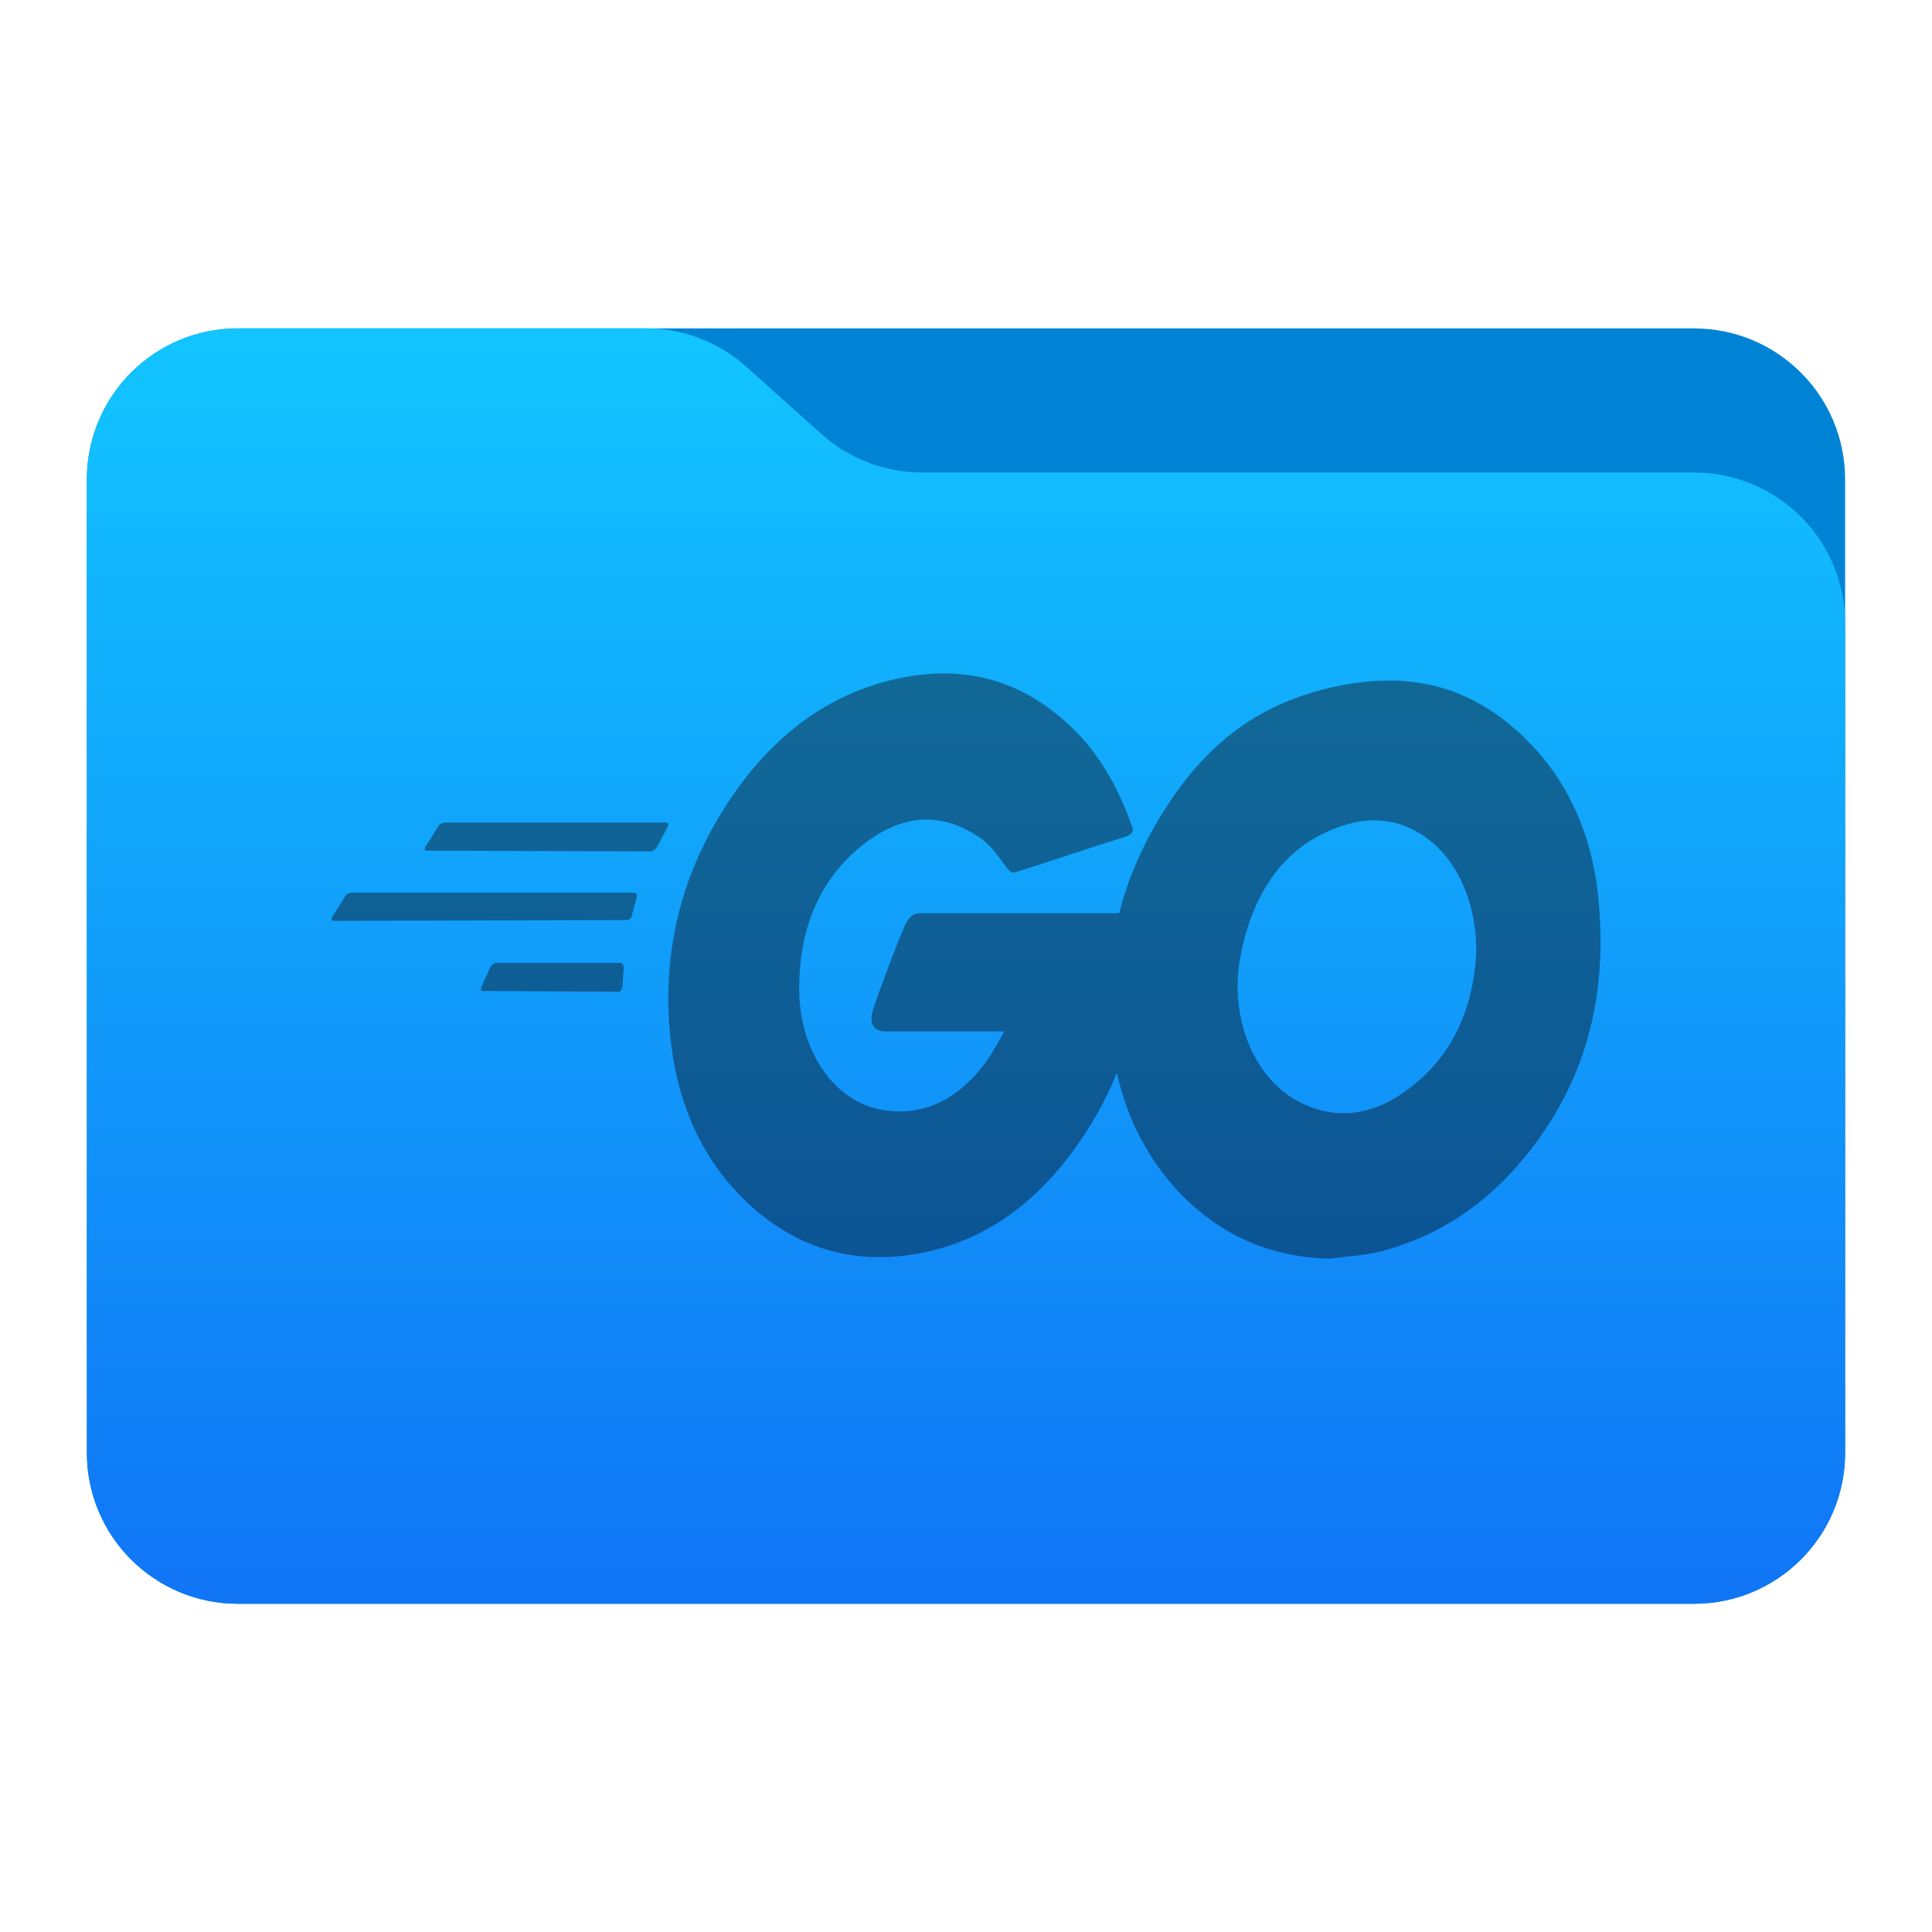
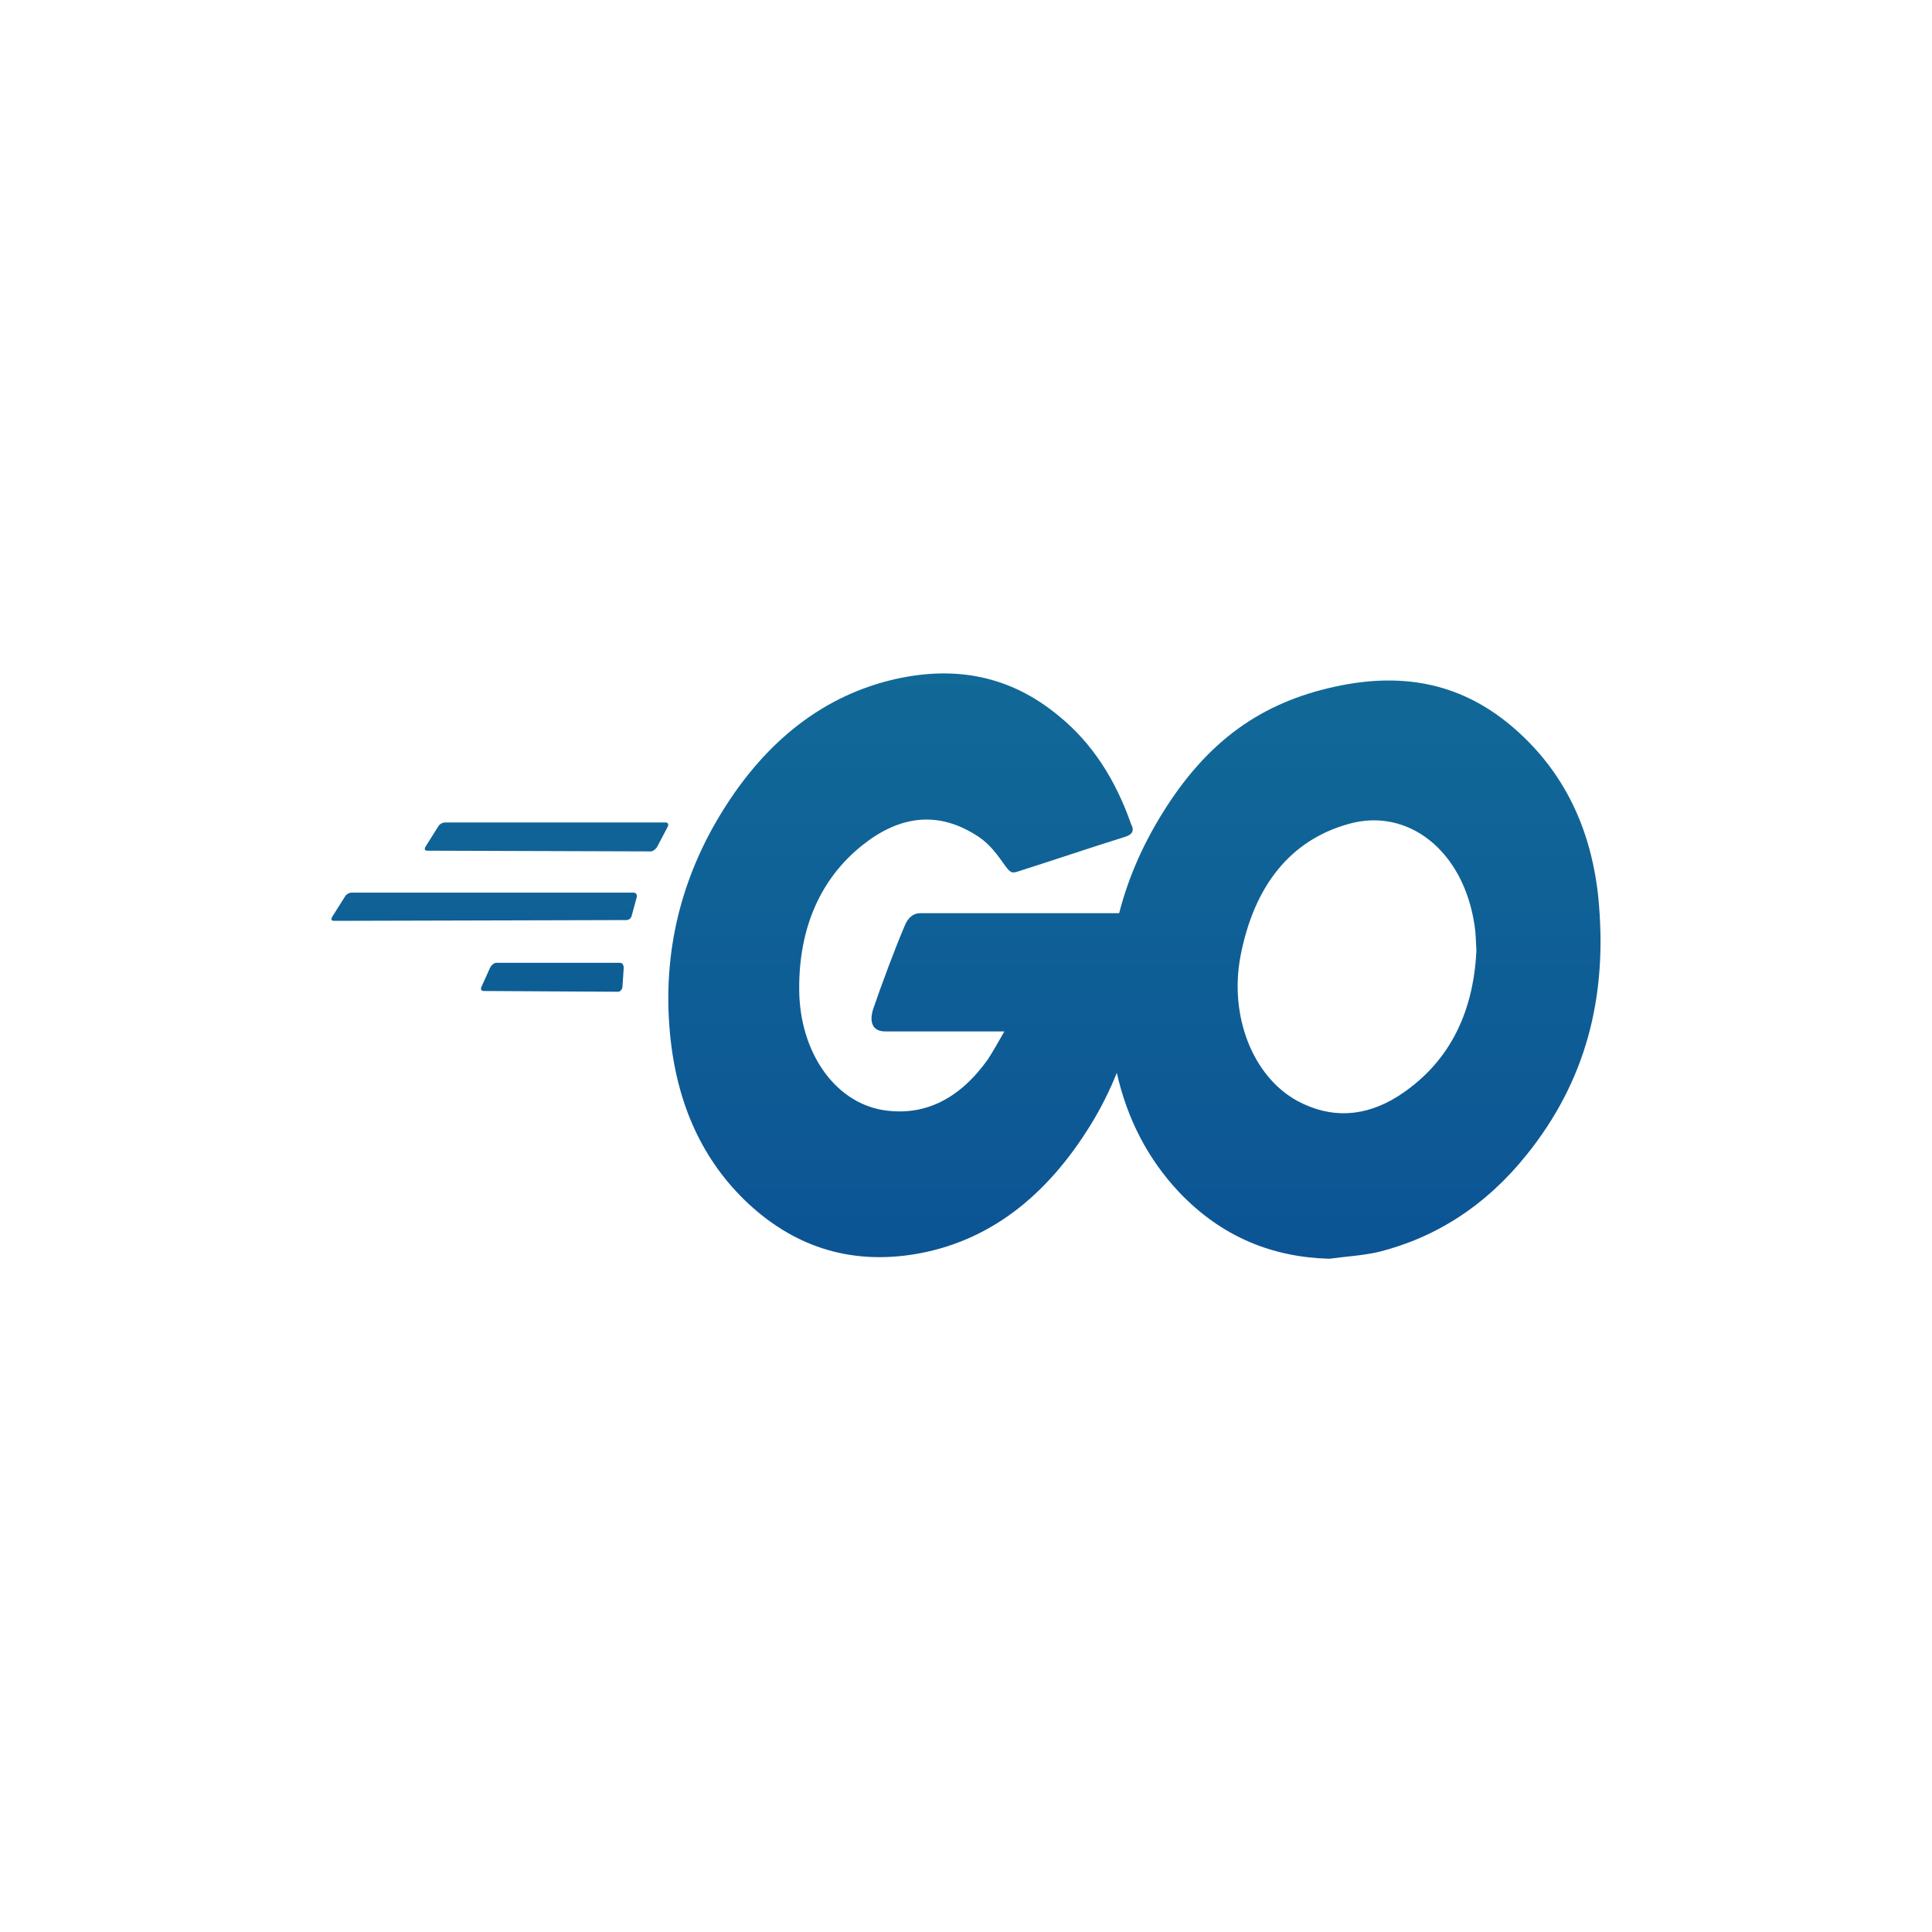
<svg xmlns="http://www.w3.org/2000/svg" clip-rule="evenodd" fill-rule="evenodd" stroke-linejoin="round" stroke-miterlimit="2" viewBox="0 0 48 48">
  <linearGradient id="a" x2="1" gradientTransform="matrix(0 -41.634 41.634 0 1350.6 52.722)" gradientUnits="userSpaceOnUse">
    <stop stop-color="#1075f6" offset="0" />
    <stop stop-color="#12c5ff" offset="1" />
  </linearGradient>
  <linearGradient id="b" x2="1" gradientTransform="matrix(0 -18.868 18.868 0 24.855 33.421)" gradientUnits="userSpaceOnUse">
    <stop stop-color="#0b5194" offset="0" />
    <stop stop-color="#126c98" offset="1" />
  </linearGradient>
-   <path transform="scale(.75)" d="m61.122 15.88c0-2.762-2.239-5-5-5h-48.244c-2.761 0-5 2.238-5 5v32.246c0 2.761 2.239 5 5 5h48.244c2.761 0 5-2.239 5-5z" fill="#0083d5" />
-   <path transform="scale(.75)" d="m61.122 20.652c0-1.326-.527-2.598-1.465-3.536-.938-.937-2.209-1.464-3.535-1.464h-25.58c-1.232 0-2.42-.455-3.337-1.277-.768-.689-1.713-1.535-2.481-2.224-.917-.822-2.105-1.277-3.337-1.277h-13.509c-1.326 0-2.597.527-3.535 1.465-.938.937-1.465 2.209-1.465 3.535v32.252c0 2.761 2.239 5 5 5h48.244c2.761 0 5-2.239 5-5z" fill="url(#a)" />
  <path d="m27.747 26.654c-.18.448-.394.876-.645 1.284-1.106 1.8-2.549 2.918-4.375 3.222-1.505.246-2.902-.115-4.13-1.252-1.136-1.061-1.78-2.463-1.949-4.206-.2-2.066.291-3.923 1.304-5.553 1.091-1.762 2.534-2.881 4.299-3.279 1.443-.322 2.824-.113 4.068.929.814.663 1.397 1.573 1.781 2.672.092.171.03.265-.154.322-.967.303-1.627.531-2.579.834-.23.076-.246.095-.445-.189-.23-.323-.4-.531-.722-.72-.967-.588-1.903-.417-2.778.284-1.044.833-1.581 2.065-1.566 3.6.015 1.516.859 2.768 2.073 2.976 1.044.17 1.919-.285 2.609-1.251.138-.209.261-.436.415-.702h-2.963c-.323 0-.399-.246-.292-.568.2-.587.568-1.573.783-2.065.047-.114.153-.304.384-.304h4.94c.222-.867.582-1.687 1.062-2.463 1.121-1.82 2.472-2.767 4.298-3.165 1.566-.341 3.04-.152 4.375.967 1.214 1.023 1.965 2.407 2.165 4.225.261 2.559-.338 4.643-1.766 6.425-1.012 1.269-2.256 2.066-3.684 2.426-.414.095-.828.113-1.227.17-1.397-.037-2.672-.53-3.746-1.667-.756-.807-1.277-1.798-1.535-2.952zm8.934-3.037c-.015-.246-.015-.436-.046-.625-.276-1.877-1.673-2.938-3.131-2.521-1.428.398-2.349 1.517-2.687 3.298-.276 1.478.307 2.975 1.412 3.581.845.455 1.689.398 2.502-.113 1.213-.777 1.873-1.99 1.95-3.62zm-26.066-2.482c-.061 0-.077-.039-.046-.095l.322-.512c.031-.057.108-.094.169-.094h5.48c.062 0 .077.056.046.113l-.26.493c-.031.056-.108.113-.154.113zm1.397 3.486c-.061 0-.077-.057-.046-.113l.214-.474c.031-.057.093-.114.154-.114h3.071c.06 0 .091.057.091.133l-.031.455c0 .076-.06.132-.106.132zm-3.716-1.743c-.061 0-.076-.038-.046-.095l.323-.511c.031-.057.108-.095.169-.095h7c.062 0 .092.057.077.113l-.123.455c-.015.076-.077.114-.138.114z" fill="url(#b)" />
</svg>